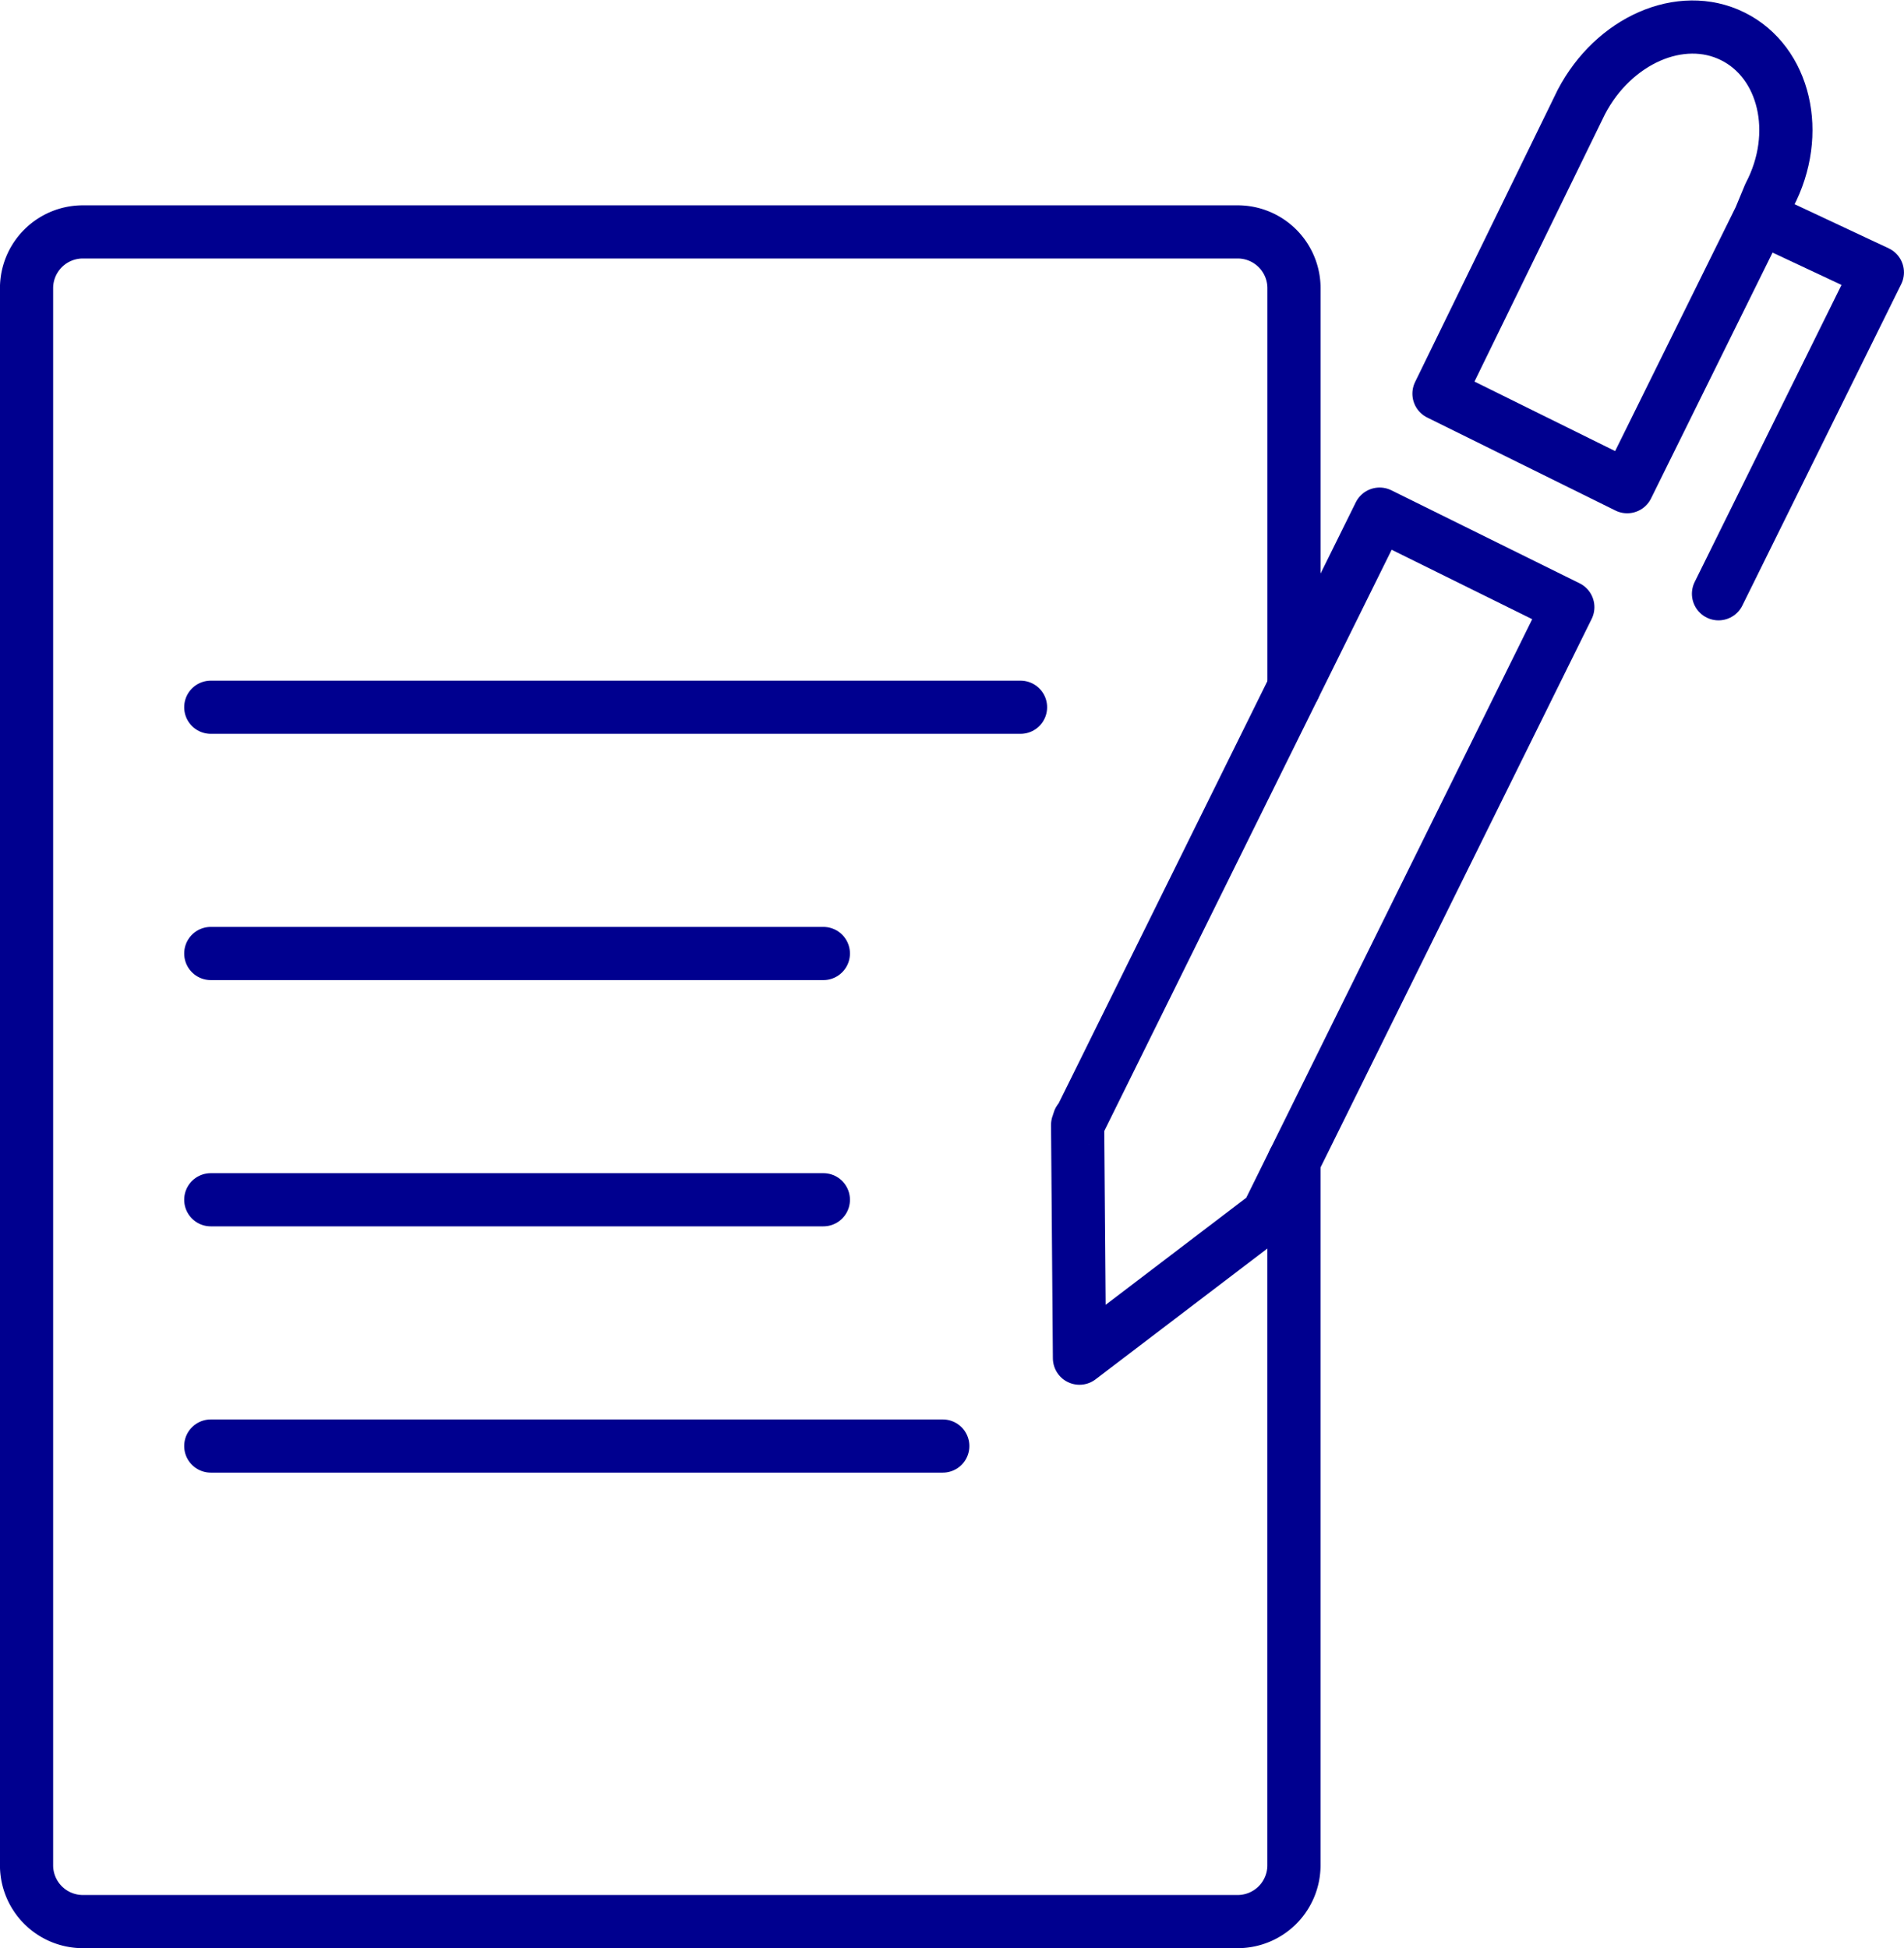
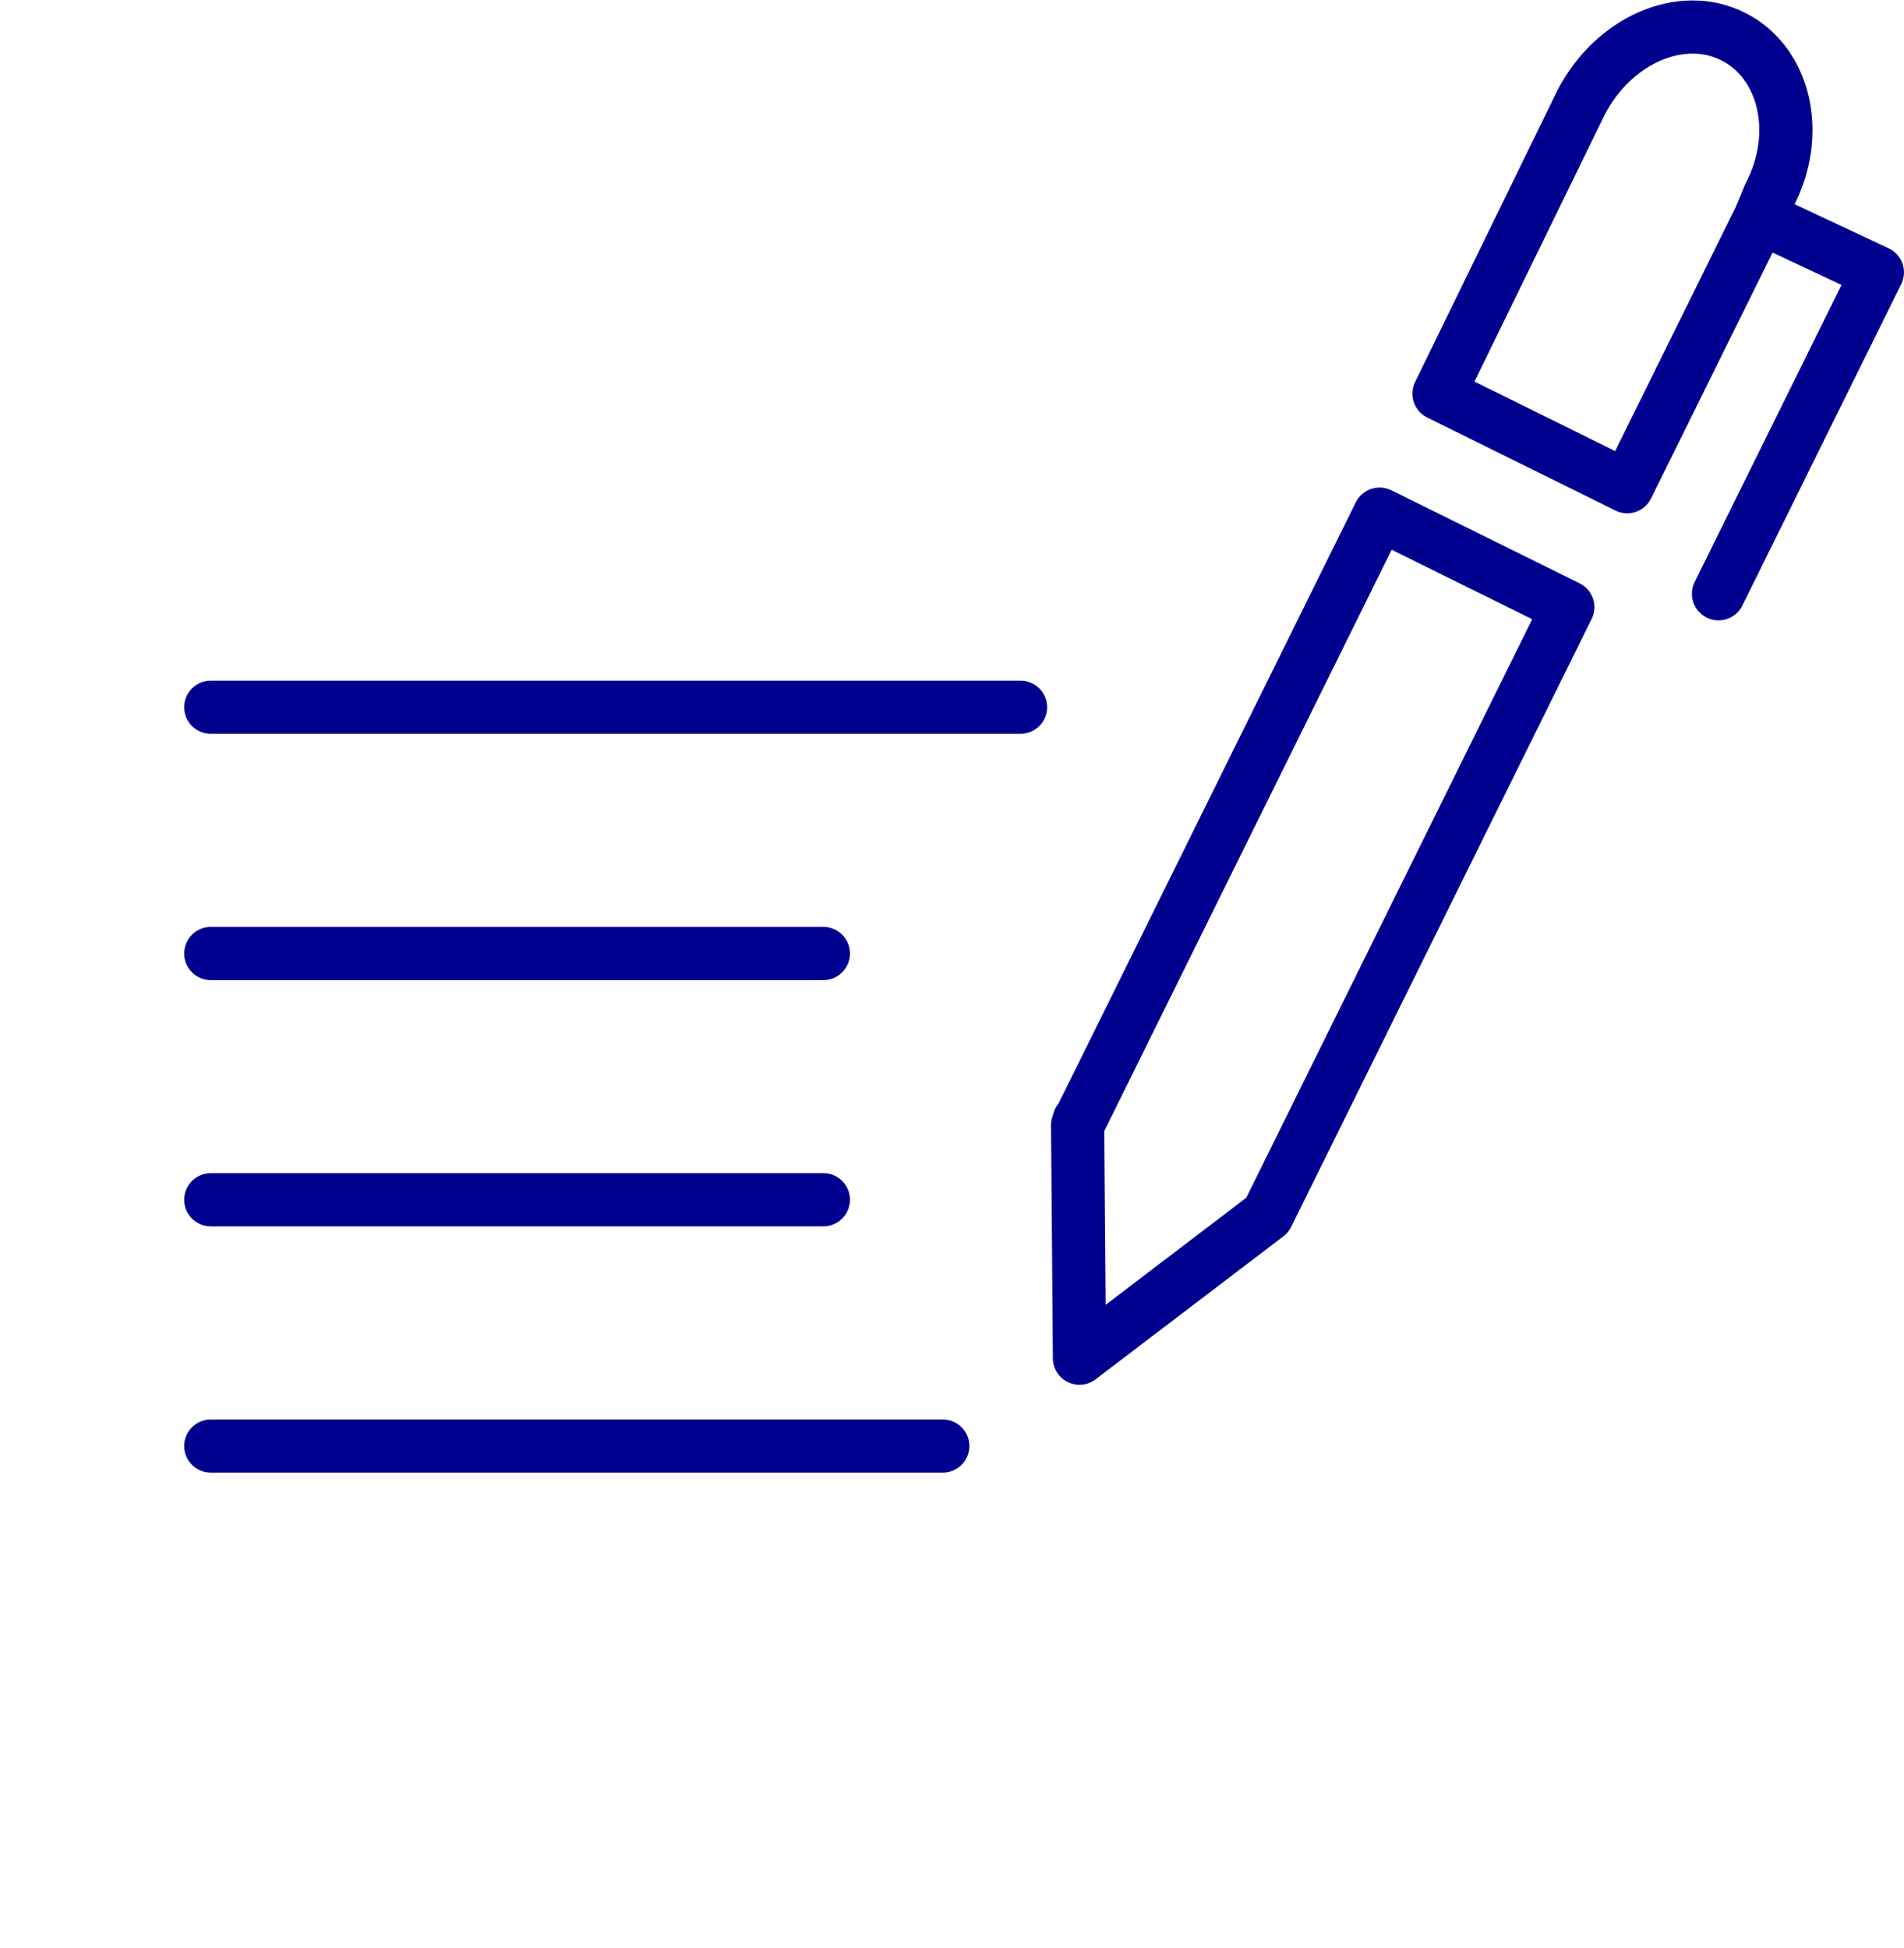
<svg xmlns="http://www.w3.org/2000/svg" width="89.509" height="91.597" viewBox="0 0 89.509 91.597">
  <g id="Group_50121" data-name="Group 50121" transform="translate(-18.608 82.771)">
    <g id="Group_41735" data-name="Group 41735" transform="translate(19.858 -81.5)">
      <g id="Group_41733" data-name="Group 41733" transform="translate(8.659 31.98)">
        <line id="Line_1229" data-name="Line 1229" x1="28.798" transform="translate(0 11.578)" fill="none" stroke="#00008f" stroke-linecap="round" stroke-linejoin="round" stroke-width="2.5" />
        <line id="Line_1230" data-name="Line 1230" x1="38.067" fill="none" stroke="#00008f" stroke-linecap="round" stroke-linejoin="round" stroke-width="2.5" />
        <line id="Line_1231" data-name="Line 1231" x1="28.798" transform="translate(0 23.156)" fill="none" stroke="#00008f" stroke-linecap="round" stroke-linejoin="round" stroke-width="2.5" />
        <line id="Line_1232" data-name="Line 1232" x1="34.412" transform="translate(0 34.735)" fill="none" stroke="#00008f" stroke-linecap="round" stroke-linejoin="round" stroke-width="2.5" />
      </g>
-       <path id="Path_38605" data-name="Path 38605" d="M1435.436,1696.416v-18.761a2.648,2.648,0,0,0-2.648-2.648H1378.5a2.648,2.648,0,0,0-2.648,2.648V1751.8a2.648,2.648,0,0,0,2.648,2.648h54.286a2.648,2.648,0,0,0,2.648-2.648V1718.7" transform="translate(-1375.854 -1665.375)" fill="none" stroke="#00008f" stroke-linecap="round" stroke-linejoin="round" stroke-width="2.5" />
      <g id="Group_41734" data-name="Group 41734" transform="translate(49.407 0)">
        <path id="Path_38606" data-name="Path 38606" d="M1431.1,1686.03l8.848,4.373-13.993,28.314-.135.272h0l-8.83,6.724-.087-10.967h0c.068-.136.034-.237.135-.272Z" transform="translate(-1416.9 -1663.129)" fill="none" stroke="#00008f" stroke-linecap="round" stroke-linejoin="round" stroke-width="2.5" />
        <path id="Path_38607" data-name="Path 38607" d="M1446.123,1675.949l-6.259,12.666-8.848-4.373,6.693-13.714c1.514-2.894,4.669-4.3,7.116-3.088s3.246,4.568,1.729,7.461l-.437,1.055,5.508,2.583-7.468,15.11" transform="translate(-1414.025 -1667.004)" fill="none" stroke="#00008f" stroke-linecap="round" stroke-linejoin="round" stroke-width="2.5" />
      </g>
    </g>
  </g>
</svg>